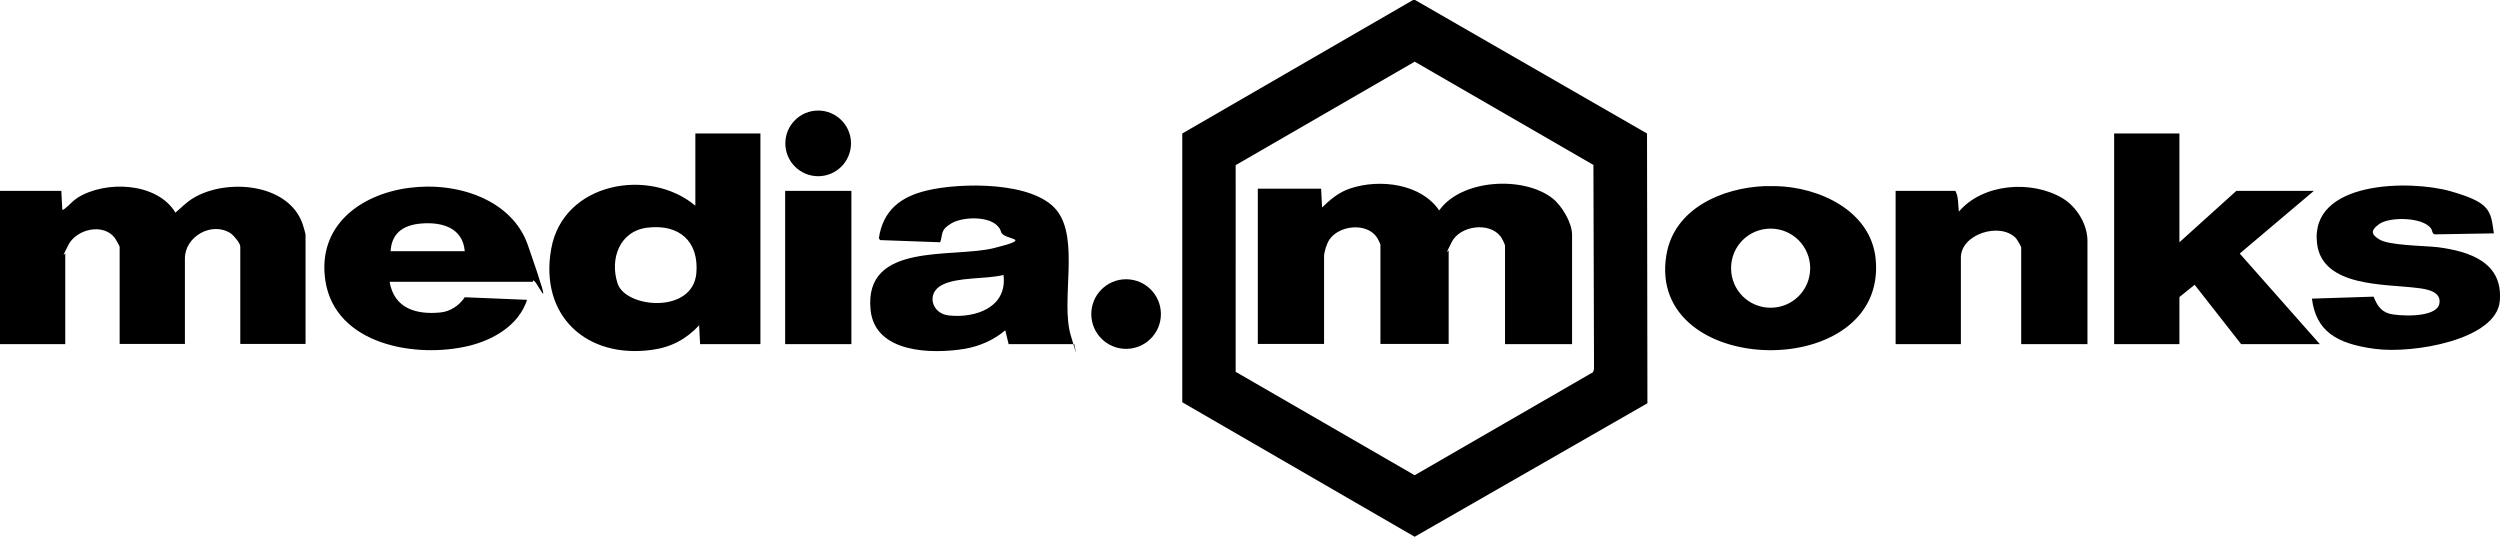
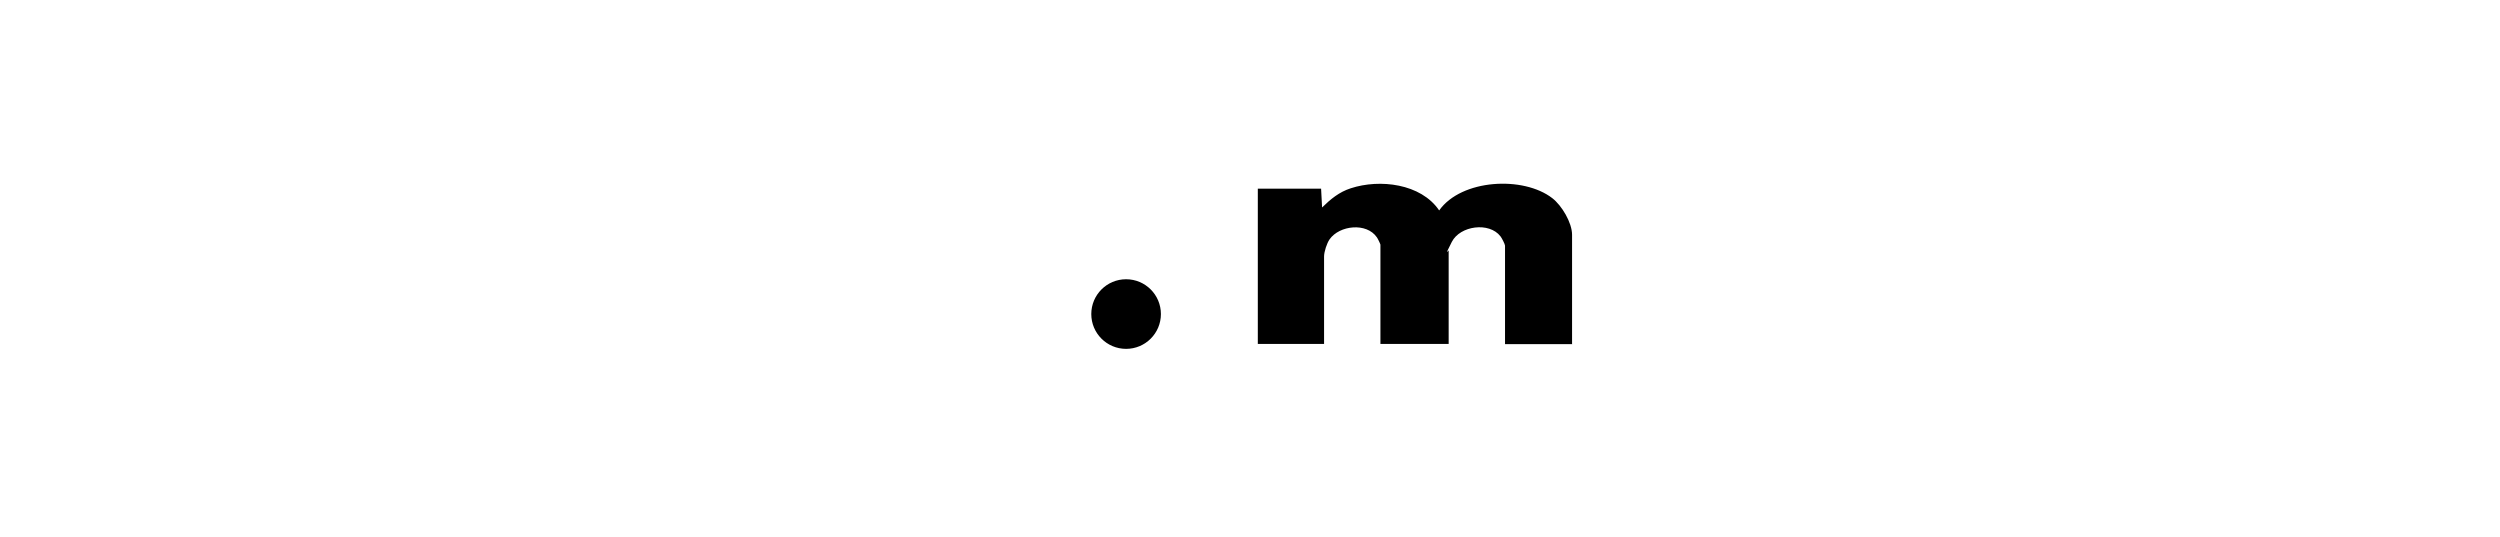
<svg xmlns="http://www.w3.org/2000/svg" viewBox="0 0 1264.1 271.5">
-   <path d="m715.5 0 117.3 67.5.2 136.4-117.7 67.5-117.5-68V67.5L714.5 0h1Zm-.2 31.2-90.5 52.3V188l90.5 52.3 90.2-52.1.5-1.5-.3-103.3-90.5-52.3ZM31 96.5l.5 9.5c.9.2 1-.4 1.5-.7 2.1-1.6 3.7-3.7 6.2-5.3 14.1-8.9 40.2-7.9 49.5 7.5 2.9-2.4 5.5-5.2 8.8-7.2 16.5-10.2 48.2-7.9 55.5 12.9.3.9 1.5 4.9 1.5 5.5v55.2h-33v-49.2c0-1.8-3.3-5.6-4.8-6.7-9.5-6.2-23.2 1.5-23.2 12.7v43.2h-33v-49.2c0-.2-2-3.8-2.3-4.2-5.7-7.9-19.4-4.8-23.6 3.3s-1.6 4-1.6 4.4V174H0V96.5h31ZM384.5 67.5V174H354l-.5-9.5c-6.5 7-14.2 11.1-23.8 12.4-33.1 4.6-57-17.2-51-51s49.6-41.4 72.9-21.9V67.5h33Zm-57.1 47.6c-14.2 1.7-19.2 15.9-15.1 28.3s37.9 15.5 39.8-5.2c1.4-16.2-8.7-25-24.6-23.1ZM1102 67.5v55l28.8-26h39.2l-37.5 31.7L1173 174h-39.8l-23.5-30-7.7 6.2V174h-33V67.5h33zM543 174h-33l-1.7-7c-5.8 5-13.1 8.1-20.6 9.4-16.6 2.7-45.3 2.2-47.5-19.7-3.5-34.7 41.6-26 62.6-31.3s4.6-3.8 3.4-8.1c-2.4-8.5-18.8-8-24.9-4.5s-4.4 5.6-5.9 9.7l-30.4-1.1-.6-1c2.1-14.1 11.1-21 24.4-24.1 16.7-4 53.5-4.7 65.4 9.9s2 45.6 7.2 63.3 1.1 3 1.9 4.4Zm-35.5-35c-9 2.3-23.1.9-31.2 5.1s-5.2 14.5 3.4 15.4c13.6 1.5 29.8-4.1 27.7-20.5ZM892.4 94.1h5.3c21.9.4 48.2 12.3 50.7 36.7 6.3 63.1-116.3 60.9-105.8-1.9 3.9-23.5 28.2-33.9 49.7-34.8Zm22.9 41.5c0-11-8.9-20-20-20s-20 8.9-20 20 8.9 20 20 20 20-8.9 20-20ZM269.5 142.5H197c2.3 13.5 13.5 16.7 25.7 15.5 5-.5 9.5-3.5 12.3-7.7l31.5 1.3c-4.1 12.7-16.7 20.1-29.1 23.2-26.8 6.6-68-.3-72.9-33-8.2-55.1 86.5-63.7 102.4-17.9s2.6 12.4 2.5 18.8ZM235 127c-1-11.8-11.4-14.8-21.8-14s-15.2 5.8-15.7 14H235ZM1055.5 174H1022v-48.8c0-.7-2.1-4.1-2.7-4.8-8-8.3-27.8-2-27.8 9.8V174h-33V96.5h30.2c1.7 2.9 1.3 7.1 1.8 10.5 12.1-14.3 36.9-16.1 52.5-6.7 7.1 4.3 12.5 13.1 12.5 21.5V174Z" />
-   <path d="m1261 118-29.8.5c-1.5-.2-1.2-1.9-2-3-4.2-5.8-20.9-6-26.2-2.2s-3 5.7-.2 7.6c4.7 3.3 23.1 3.3 29.9 4.1 16 2.1 33 7.6 31.3 27.2s-43.8 26.8-63.2 24.2-29.7-8.9-31.8-25.4l31.2-1c1.6 4 3.3 7.1 7.6 8.5s24 2.5 25.6-4.8c1.4-6.4-6.7-7.6-11.2-8.1-16.1-2.1-47.9-.3-50.6-22.4-3.9-32 47.2-32.3 67.5-26.5s20.3 9.8 21.9 21.4ZM397 96.5h33.5V174H397z" />
  <circle cx="569.4" cy="158.8" r="17.6" />
-   <circle cx="413.7" cy="72.5" r="16.6" />
-   <path d="M795 174h-34v-49.8c0-.7-1.7-4-2.3-4.7-5.7-7.4-20.4-5.4-24.6 2.8s-1.6 4-1.6 4.4v47.2H698v-50.2c0-.3-1.4-3.2-1.8-3.7-5.2-7.6-18.9-6.1-23.9 1-1.4 2-2.8 6.3-2.8 8.7v44.2H636V95.4h32l.5 9.5c4.3-4.2 8.6-7.8 14.5-9.7 14.6-4.8 35.5-2.4 44.7 11.2 11.3-15.9 42.6-17.5 57.2-6.2 4.8 3.7 10 12.4 10 18.5v55.2Z" />
+   <path d="M795 174h-34v-49.8c0-.7-1.7-4-2.3-4.7-5.7-7.4-20.4-5.4-24.6 2.8s-1.6 4-1.6 4.4v47.2H698v-50.2c0-.3-1.4-3.2-1.8-3.7-5.2-7.6-18.9-6.1-23.9 1-1.4 2-2.8 6.3-2.8 8.7v44.2H636V95.4h32l.5 9.5c4.3-4.2 8.6-7.8 14.5-9.7 14.6-4.8 35.5-2.4 44.7 11.2 11.3-15.9 42.6-17.5 57.2-6.2 4.8 3.7 10 12.4 10 18.5v55.2" />
</svg>